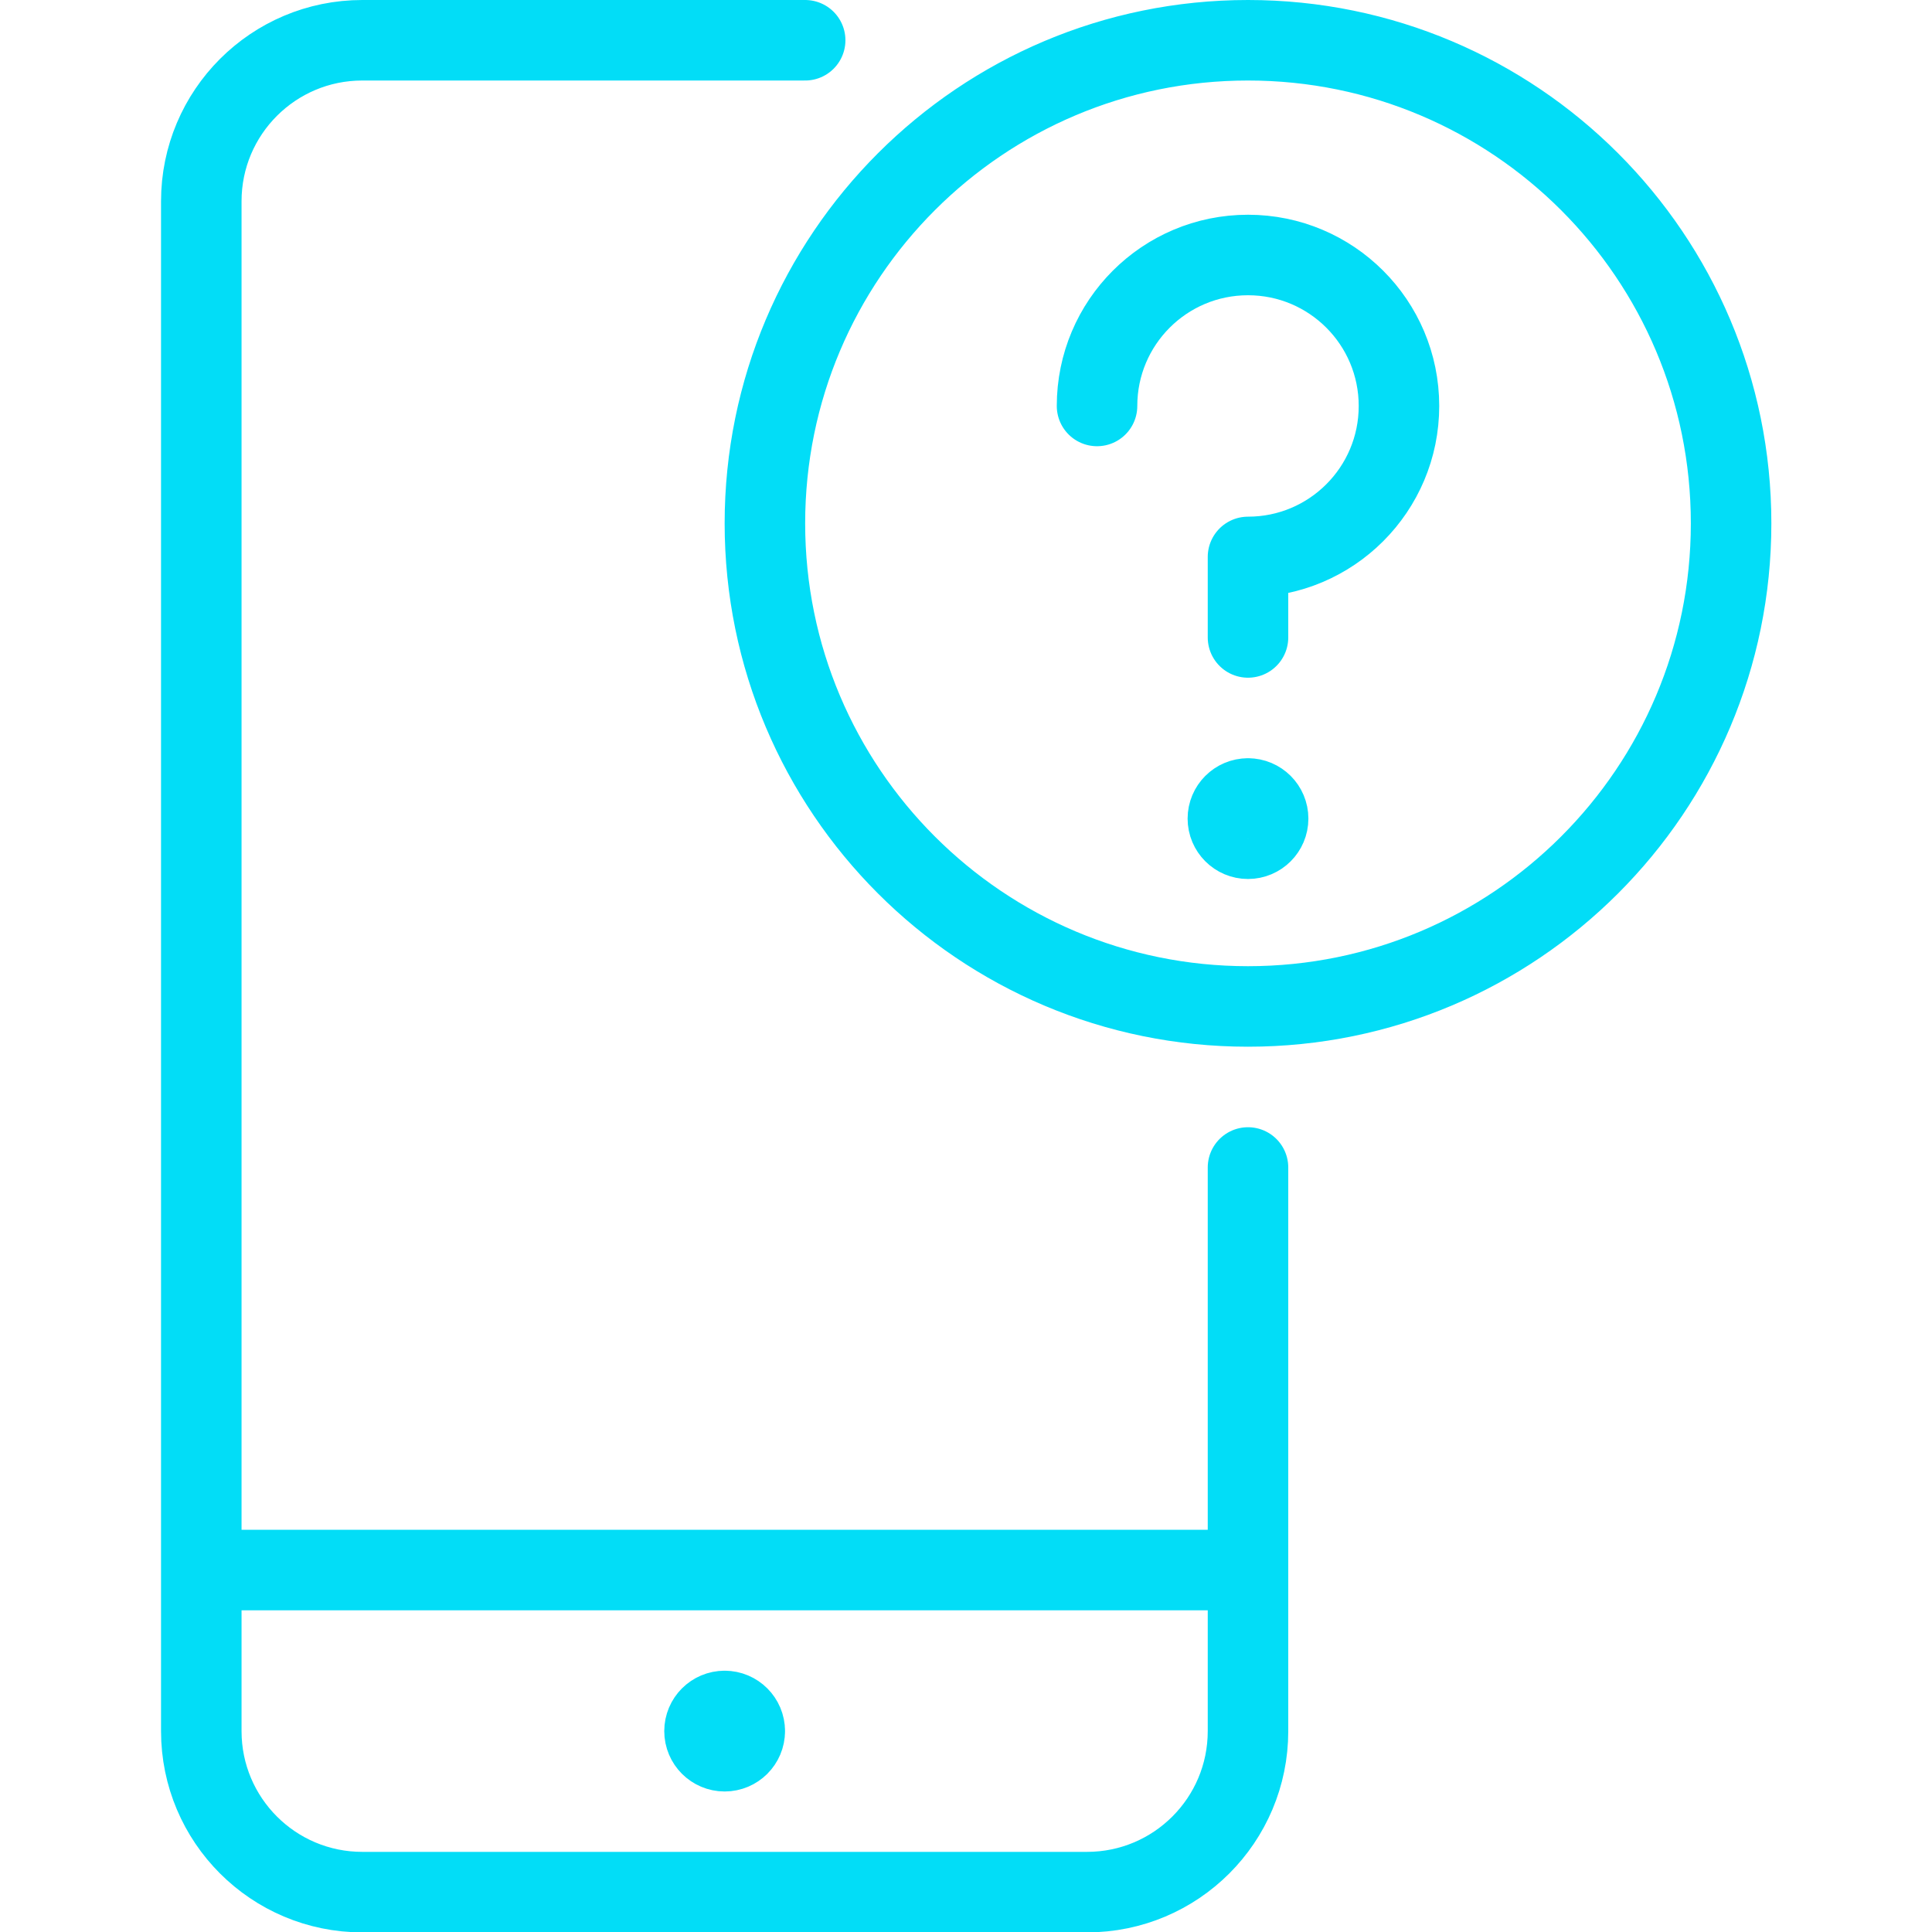
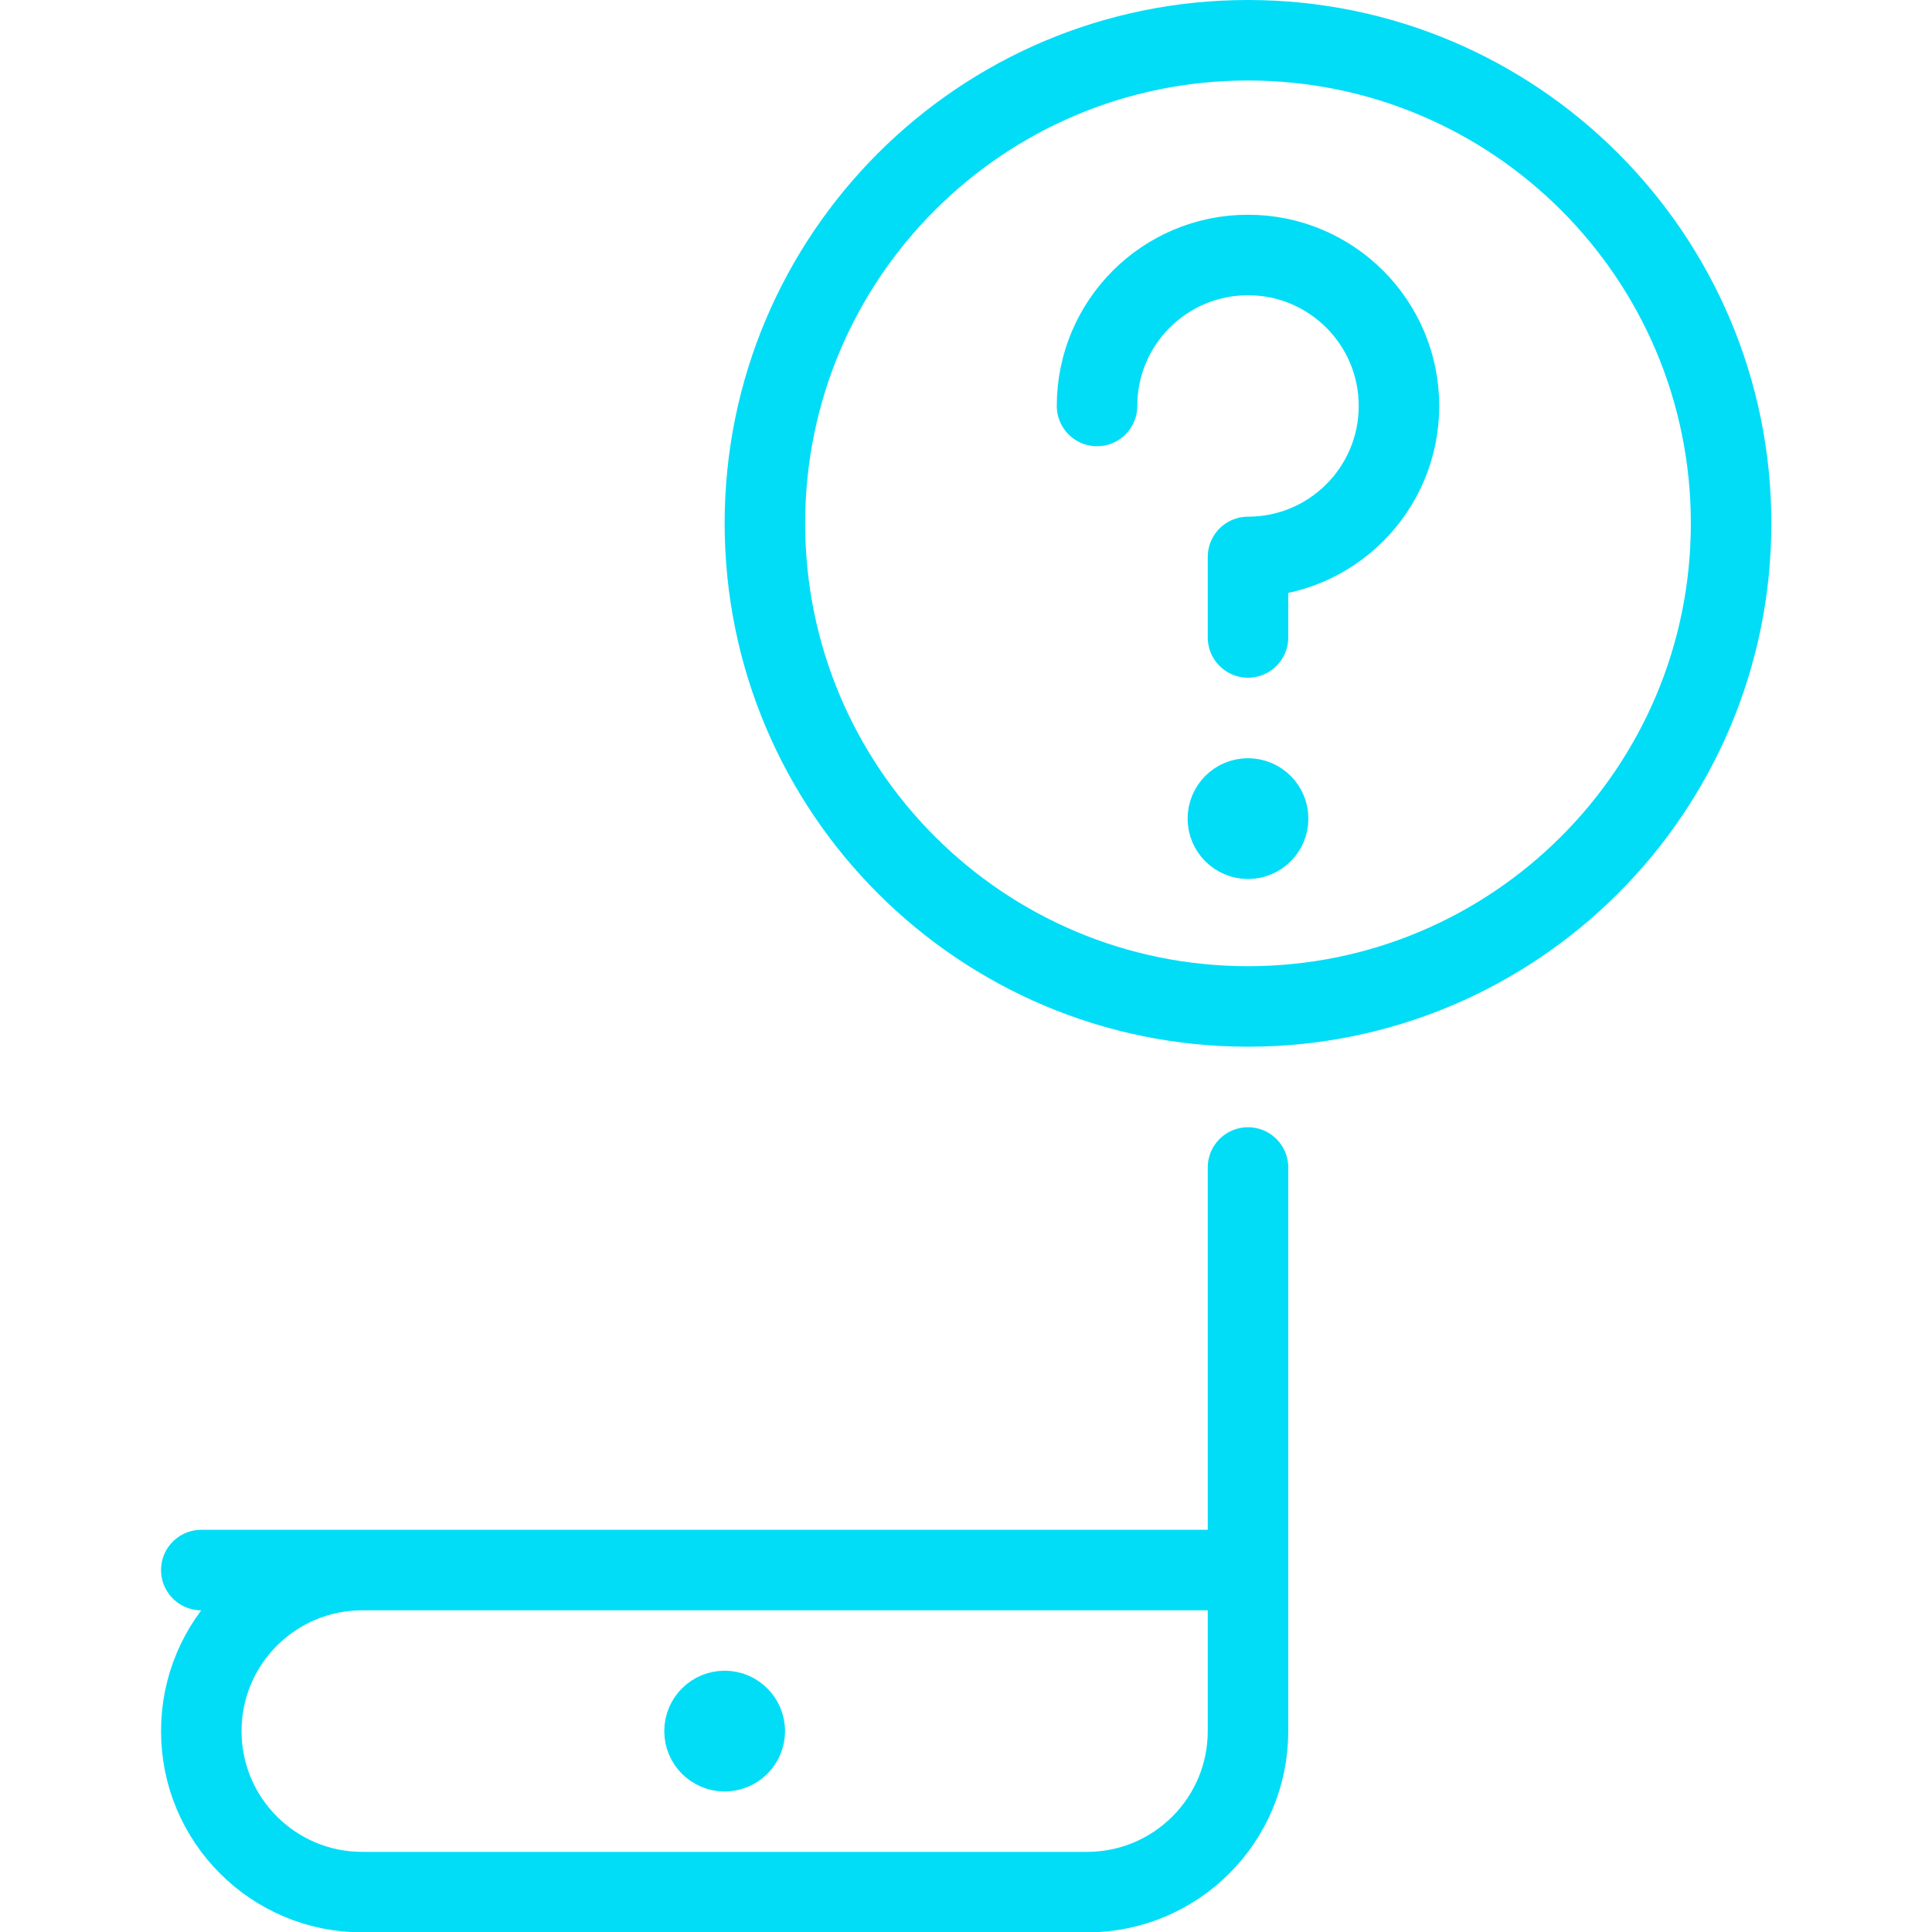
<svg xmlns="http://www.w3.org/2000/svg" viewBox="0 0 40 40" style="height: 40px; width: 40px;">
  <g transform="scale(1.667,1.667)">
-     <path d="M15.5,19.5h-13 M9.25,21.5c0,0.138-0.112,0.25-0.25,0.25l0,0c-0.138,0-0.25-0.112-0.25-0.25l0,0 c0-0.138,0.112-0.25,0.25-0.25 M9.25,21.5L9.25,21.5 M9,21.25c0.138,0,0.25,0.112,0.25,0.25 M9,21.25L9,21.25 M15.5,14.5v7 c0,1.105-0.895,2-2,2h-9c-1.105,0-2-0.895-2-2v-19c0-1.105,0.895-2,2-2H10 M15.5,0.5c3.314,0,6,2.686,6,6s-2.686,6-6,6 s-6-2.686-6-6S12.186,0.5,15.5,0.5z M13.625,5.042c0-1.036,0.839-1.875,1.875-1.875s1.875,0.839,1.875,1.875 S16.536,6.917,15.5,6.917v1 M15.5,9.917c0.138,0,0.25,0.112,0.25,0.25s-0.112,0.25-0.25,0.25s-0.25-0.112-0.25-0.25 S15.362,9.917,15.5,9.917" style="stroke: rgb(2, 221, 247); fill: none; stroke-width: 1; stroke-linecap: round; stroke-linejoin: round;" />
+     <path d="M15.5,19.5h-13 M9.25,21.5c0,0.138-0.112,0.25-0.25,0.25l0,0c-0.138,0-0.25-0.112-0.25-0.25l0,0 c0-0.138,0.112-0.25,0.25-0.25 M9.25,21.5L9.25,21.5 M9,21.25c0.138,0,0.25,0.112,0.25,0.25 M9,21.25L9,21.25 M15.5,14.5v7 c0,1.105-0.895,2-2,2h-9c-1.105,0-2-0.895-2-2c0-1.105,0.895-2,2-2H10 M15.5,0.5c3.314,0,6,2.686,6,6s-2.686,6-6,6 s-6-2.686-6-6S12.186,0.5,15.5,0.5z M13.625,5.042c0-1.036,0.839-1.875,1.875-1.875s1.875,0.839,1.875,1.875 S16.536,6.917,15.5,6.917v1 M15.5,9.917c0.138,0,0.25,0.112,0.25,0.25s-0.112,0.25-0.25,0.25s-0.25-0.112-0.25-0.25 S15.362,9.917,15.5,9.917" style="stroke: rgb(2, 221, 247); fill: none; stroke-width: 1; stroke-linecap: round; stroke-linejoin: round;" />
  </g>
</svg>